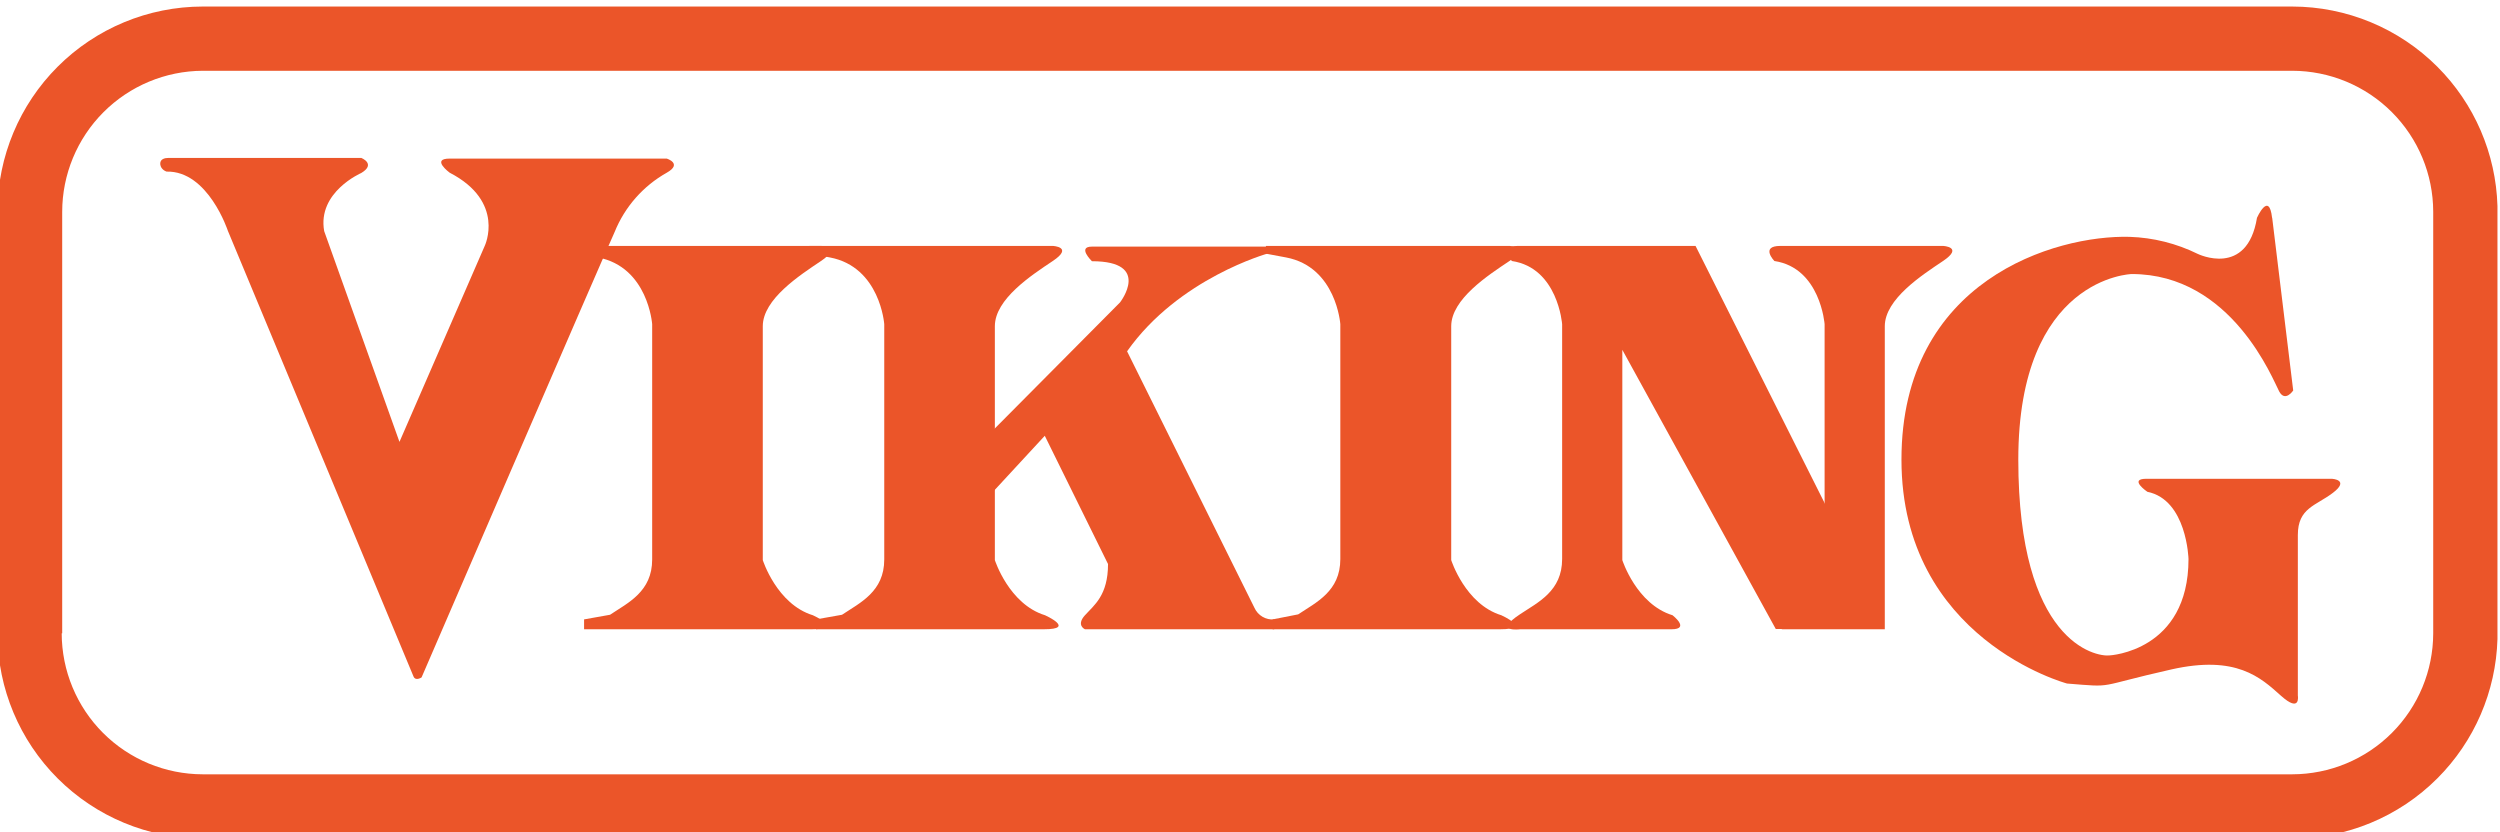
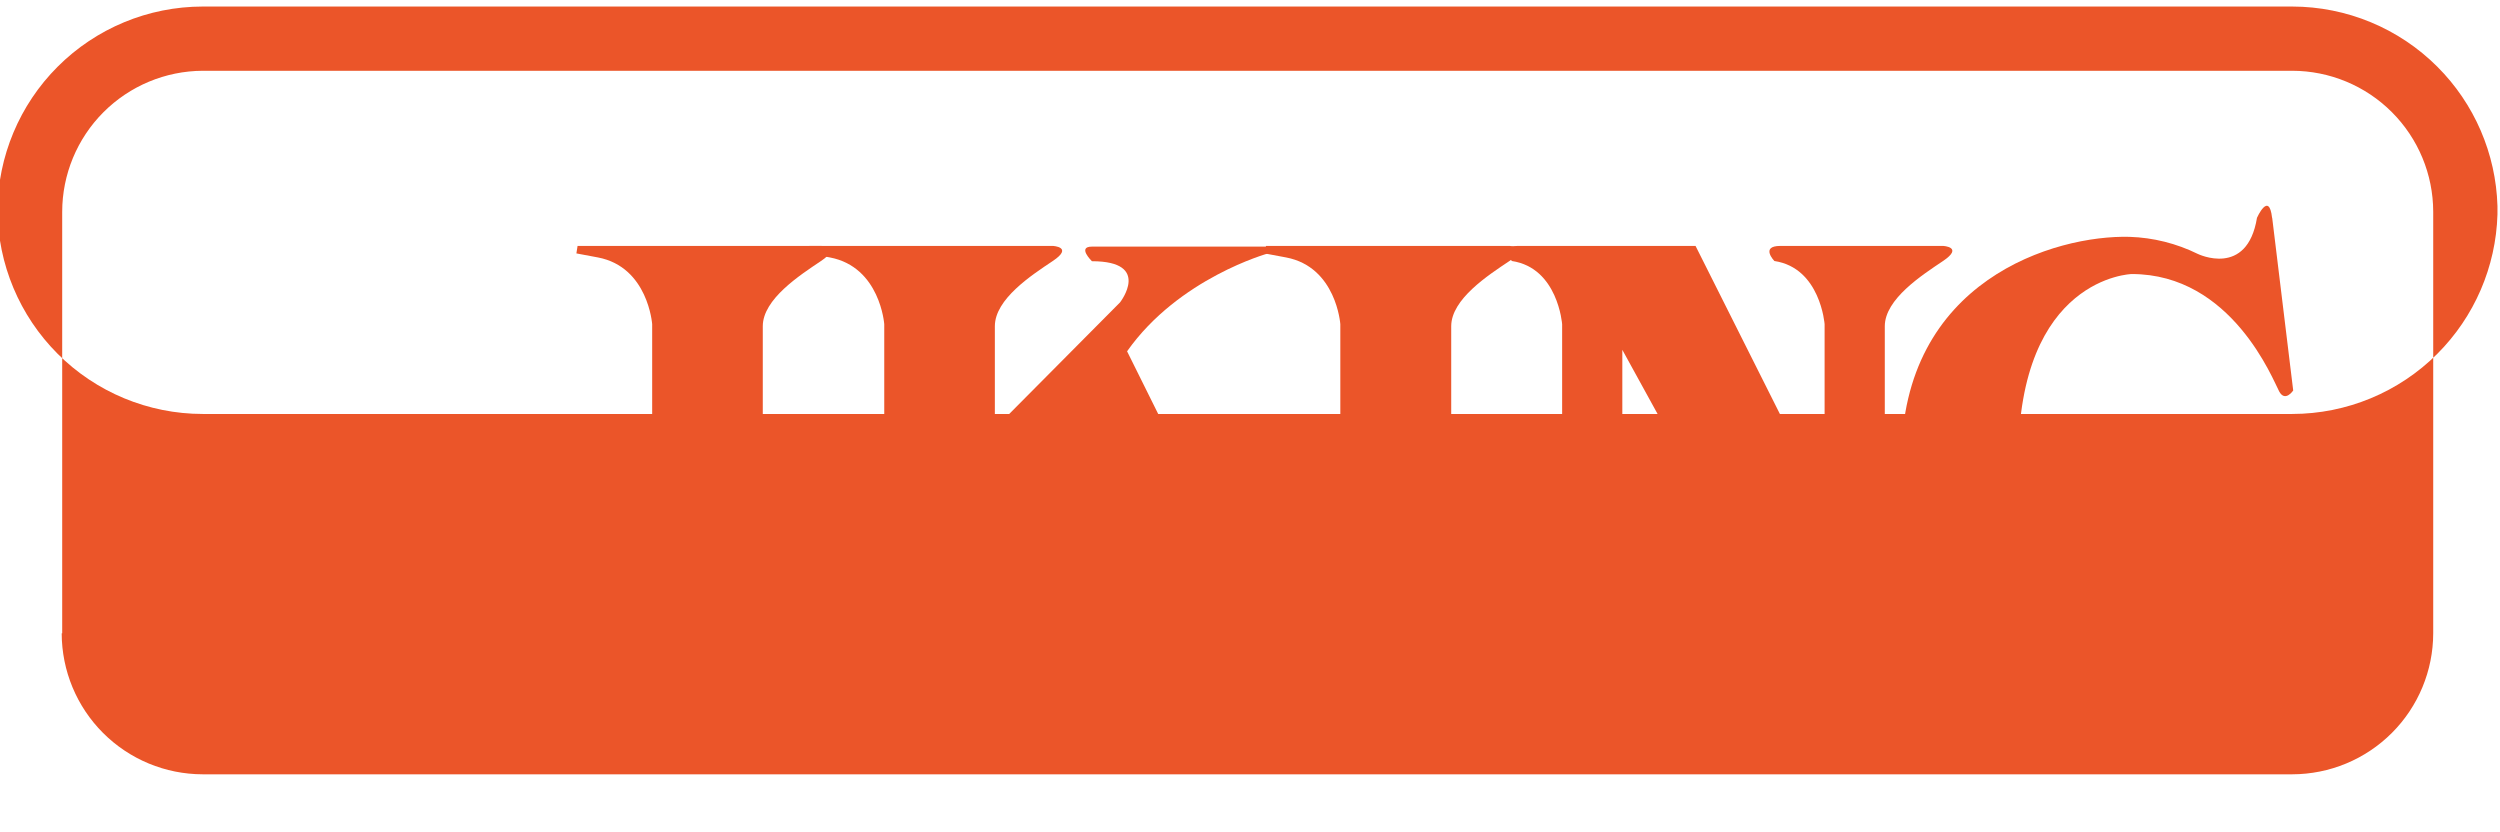
<svg xmlns="http://www.w3.org/2000/svg" xml:space="preserve" width="87.664mm" height="29.175mm" version="1.1" style="shape-rendering:geometricPrecision; text-rendering:geometricPrecision; image-rendering:optimizeQuality; fill-rule:evenodd; clip-rule:evenodd" viewBox="0 0 8766.4 2917.5">
  <defs>
    <style type="text/css">
   
    .fil0 {fill:#eb5529;fill-rule:nonzero}
   
  </style>
  </defs>
  <g id="Слой_x0020_1">
    <g id="_1842568733184">
-       <path class="fil0" d="M218.09 2220.73l0 -1478.12c0.18,-130.79 52.08,-256.2 144.4,-348.83 92.33,-92.64 217.51,-144.98 348.3,-145.6l7326.98 0c131.11,0.18 256.74,52.29 349.42,145.02 92.68,92.68 144.85,218.32 145.02,349.41l0 1478.12c-0.17,131.07 -52.34,256.74 -145.02,349.42 -92.68,92.68 -218.31,144.84 -349.42,145.02l-7326.98 0c-131.05,-0.18 -256.72,-52.34 -349.41,-145.02 -92.68,-92.68 -144.84,-218.35 -145.02,-349.42l1.73 0zm8539.41 20.3l0 -1518.73c-5.42,-183.49 -80.69,-358.3 -210.88,-488.4 -134.97,-134.93 -317.96,-210.79 -508.85,-210.98l-7326.98 0c-190.82,0.19 -373.74,76.05 -508.66,210.98 -133.68,133.68 -209.41,314.47 -210.99,503.35l0 1488.84c1.58,188.89 77.31,369.69 210.99,503.35 134.92,134.94 317.84,210.8 508.66,210.98l7326.98 0c190.89,-0.18 373.88,-76.04 508.85,-210.98 130.19,-130.13 205.46,-304.94 210.88,-488.41z" />
-       <path class="fil0" d="M566.17 588.29c-8.32,-13.83 -7.25,-34.6 25.27,-34.6l675.39 0c0,0 52.92,21.12 0,52.92 0,0 -154.67,66.81 -130.09,203.82l263.99 739.08 298.95 -687.18c0,0 74.04,-154.68 -122.84,-256.74 0,0 -67.1,-49.5 0,-49.5l761.23 0c0,0 56.4,17.66 0,49.5 -82.67,46.47 -147.12,119.67 -182.69,207.59 -54.35,119.37 -677.13,1562.22 -677.13,1562.22 0,0 -21.12,14.19 -28.37,-3.47l-650.84 -1562.52c0,0 -69.21,-211.06 -214.85,-207.65 -7.34,-2.36 -13.71,-7.11 -18.02,-13.47z" />
+       <path class="fil0" d="M218.09 2220.73l0 -1478.12c0.18,-130.79 52.08,-256.2 144.4,-348.83 92.33,-92.64 217.51,-144.98 348.3,-145.6l7326.98 0c131.11,0.18 256.74,52.29 349.42,145.02 92.68,92.68 144.85,218.32 145.02,349.41l0 1478.12c-0.17,131.07 -52.34,256.74 -145.02,349.42 -92.68,92.68 -218.31,144.84 -349.42,145.02l-7326.98 0c-131.05,-0.18 -256.72,-52.34 -349.41,-145.02 -92.68,-92.68 -144.84,-218.35 -145.02,-349.42l1.73 0zm8539.41 20.3l0 -1518.73c-5.42,-183.49 -80.69,-358.3 -210.88,-488.4 -134.97,-134.93 -317.96,-210.79 -508.85,-210.98l-7326.98 0c-190.82,0.19 -373.74,76.05 -508.66,210.98 -133.68,133.68 -209.41,314.47 -210.99,503.35c1.58,188.89 77.31,369.69 210.99,503.35 134.92,134.94 317.84,210.8 508.66,210.98l7326.98 0c190.89,-0.18 373.88,-76.04 508.85,-210.98 130.19,-130.13 205.46,-304.94 210.88,-488.41z" />
      <path class="fil0" d="M6609.13 2206.56l-359.11 0c0,0 -63.37,-10.36 0,-52.62 63.28,-42.2 148.05,-80.93 148.05,-193.76l0 -823.49c0,0 -14.54,-197.18 -176.11,-221.42 0,0 -50.88,-52.93 21.13,-52.93l570.21 0c0,0 73.7,3.43 0,52.93 -73.73,49.49 -204.17,133.55 -204.17,228.71l0 820.02 0 242.56z" />
      <path class="fil0" d="M5688.78 1226.66l0 737.36c0,0 49.49,154.66 176.11,193.4 0,0 63.32,49.14 -3.84,49.14l-531.08 0c0,0 -96.91,11.75 0,-52.61 63.28,-42.2 147.74,-80.94 147.74,-193.77l0 -823.47c0,0 -14.55,-197.24 -176.11,-221.43 0,0 -50.88,-52.97 21.08,-52.97l622.82 0 453.98 904.47 21.08 276.79 -151.57 161.93 -42.19 0 -538.02 -978.84z" />
      <path class="fil0" d="M4439.34 862.33l853.6 0c0,0 74.04,3.47 0,52.92 -74.05,49.5 -204.18,133.59 -204.18,228.72l0 820.02c0,0 49.15,154.67 175.81,193.46 0,0 109.35,49.08 -3.47,49.08l-798.54 0 0 -34.59 89.56 -17.61c63.38,-42.25 147.79,-80.99 147.79,-193.77l0 -823.84c0,0 -13.84,-200.35 -189.99,-233.92l-75.78 -14.2 5.2 -26.27z" />
      <path class="fil0" d="M4446.62 888.62c0,0 -313.17,86.13 -494.44,343.24l446.68 899.62c5.91,13.07 15.74,24.01 28.15,31.26 12.4,7.25 26.72,10.5 41.04,9.2l0 34.61 -663.6 0c0,0 -31.84,-13.83 0,-49.14 31.79,-35.27 80.93,-69.21 80.93,-179.58l-221.78 -449.79 -193.76 209.68 -3.46 -213.16 461.21 -464.32c0,0 112.47,-144.27 -98.6,-144.27 0,0 -52.97,-51.23 0,-51.23l617.63 0 0 23.88z" />
      <path class="fil0" d="M7967.56 763.71l73.69 605.53c0,0 -28.02,42.21 -49.15,3.43 -21.08,-38.74 -165.38,-411.72 -517.25,-411.72 0,0 -397.58,10.36 -397.58,650.8 0,640.48 270.93,692.03 320.07,686.52 0,0 276.79,-14.19 276.79,-338.09 0,0 -5.52,-207.58 -144.26,-235.61 0,0 -67.12,-45.67 -3.83,-45.67l651.21 0c0,0 63.28,3.47 3.41,49.14 -59.81,45.67 -123.13,52.92 -123.13,147.74l0 563.29c0,0 10.71,63.32 -59.87,0 -70.62,-63.33 -156.05,-142.89 -383.39,-91.71 -273.02,61.59 -193.72,63.33 -366.05,49.5 0,0 -580.62,-155.03 -580.62,-785.11 0,-630.04 539.8,-788.18 799.96,-781.24 83.07,2.71 164.54,23.12 239.08,59.86 0,0 173.04,84.41 207.64,-126.66 0,0 42.21,-94.81 52.92,0l0.36 0z" />
      <path class="fil0" d="M2025.27 862.33l853.59 0c0,0 73.7,3.47 0,52.92 -73.68,49.5 -204.12,133.59 -204.12,228.72l0 820.02c0,0 49.1,154.67 175.76,193.46 0,0 109.36,49.08 -3.47,49.08l-798.94 0 0 -34.59 91.03 -16.23c63.28,-42.25 147.74,-80.99 147.74,-193.77l0 -825.22c0,0 -14.19,-200.35 -189.94,-233.92l-75.79 -14.2 4.14 -26.27z" />
      <path class="fil0" d="M2838.38 862.33l853.24 0c0,0 74.05,3.47 0,52.92 -74.05,49.5 -203.1,133.24 -203.1,228.72l0 820.02c0,0 49.5,154.67 176.11,193.46 0,0 109,49.08 -3.43,49.08l-800 0 0 -34.59 91.35 -16.23c63.37,-42.25 148.13,-80.99 148.13,-193.77l0 -825.22c0,0 -14.23,-200.35 -190.34,-233.92l-75.42 -14.2 3.46 -26.27z" />
    </g>
  </g>
</svg>